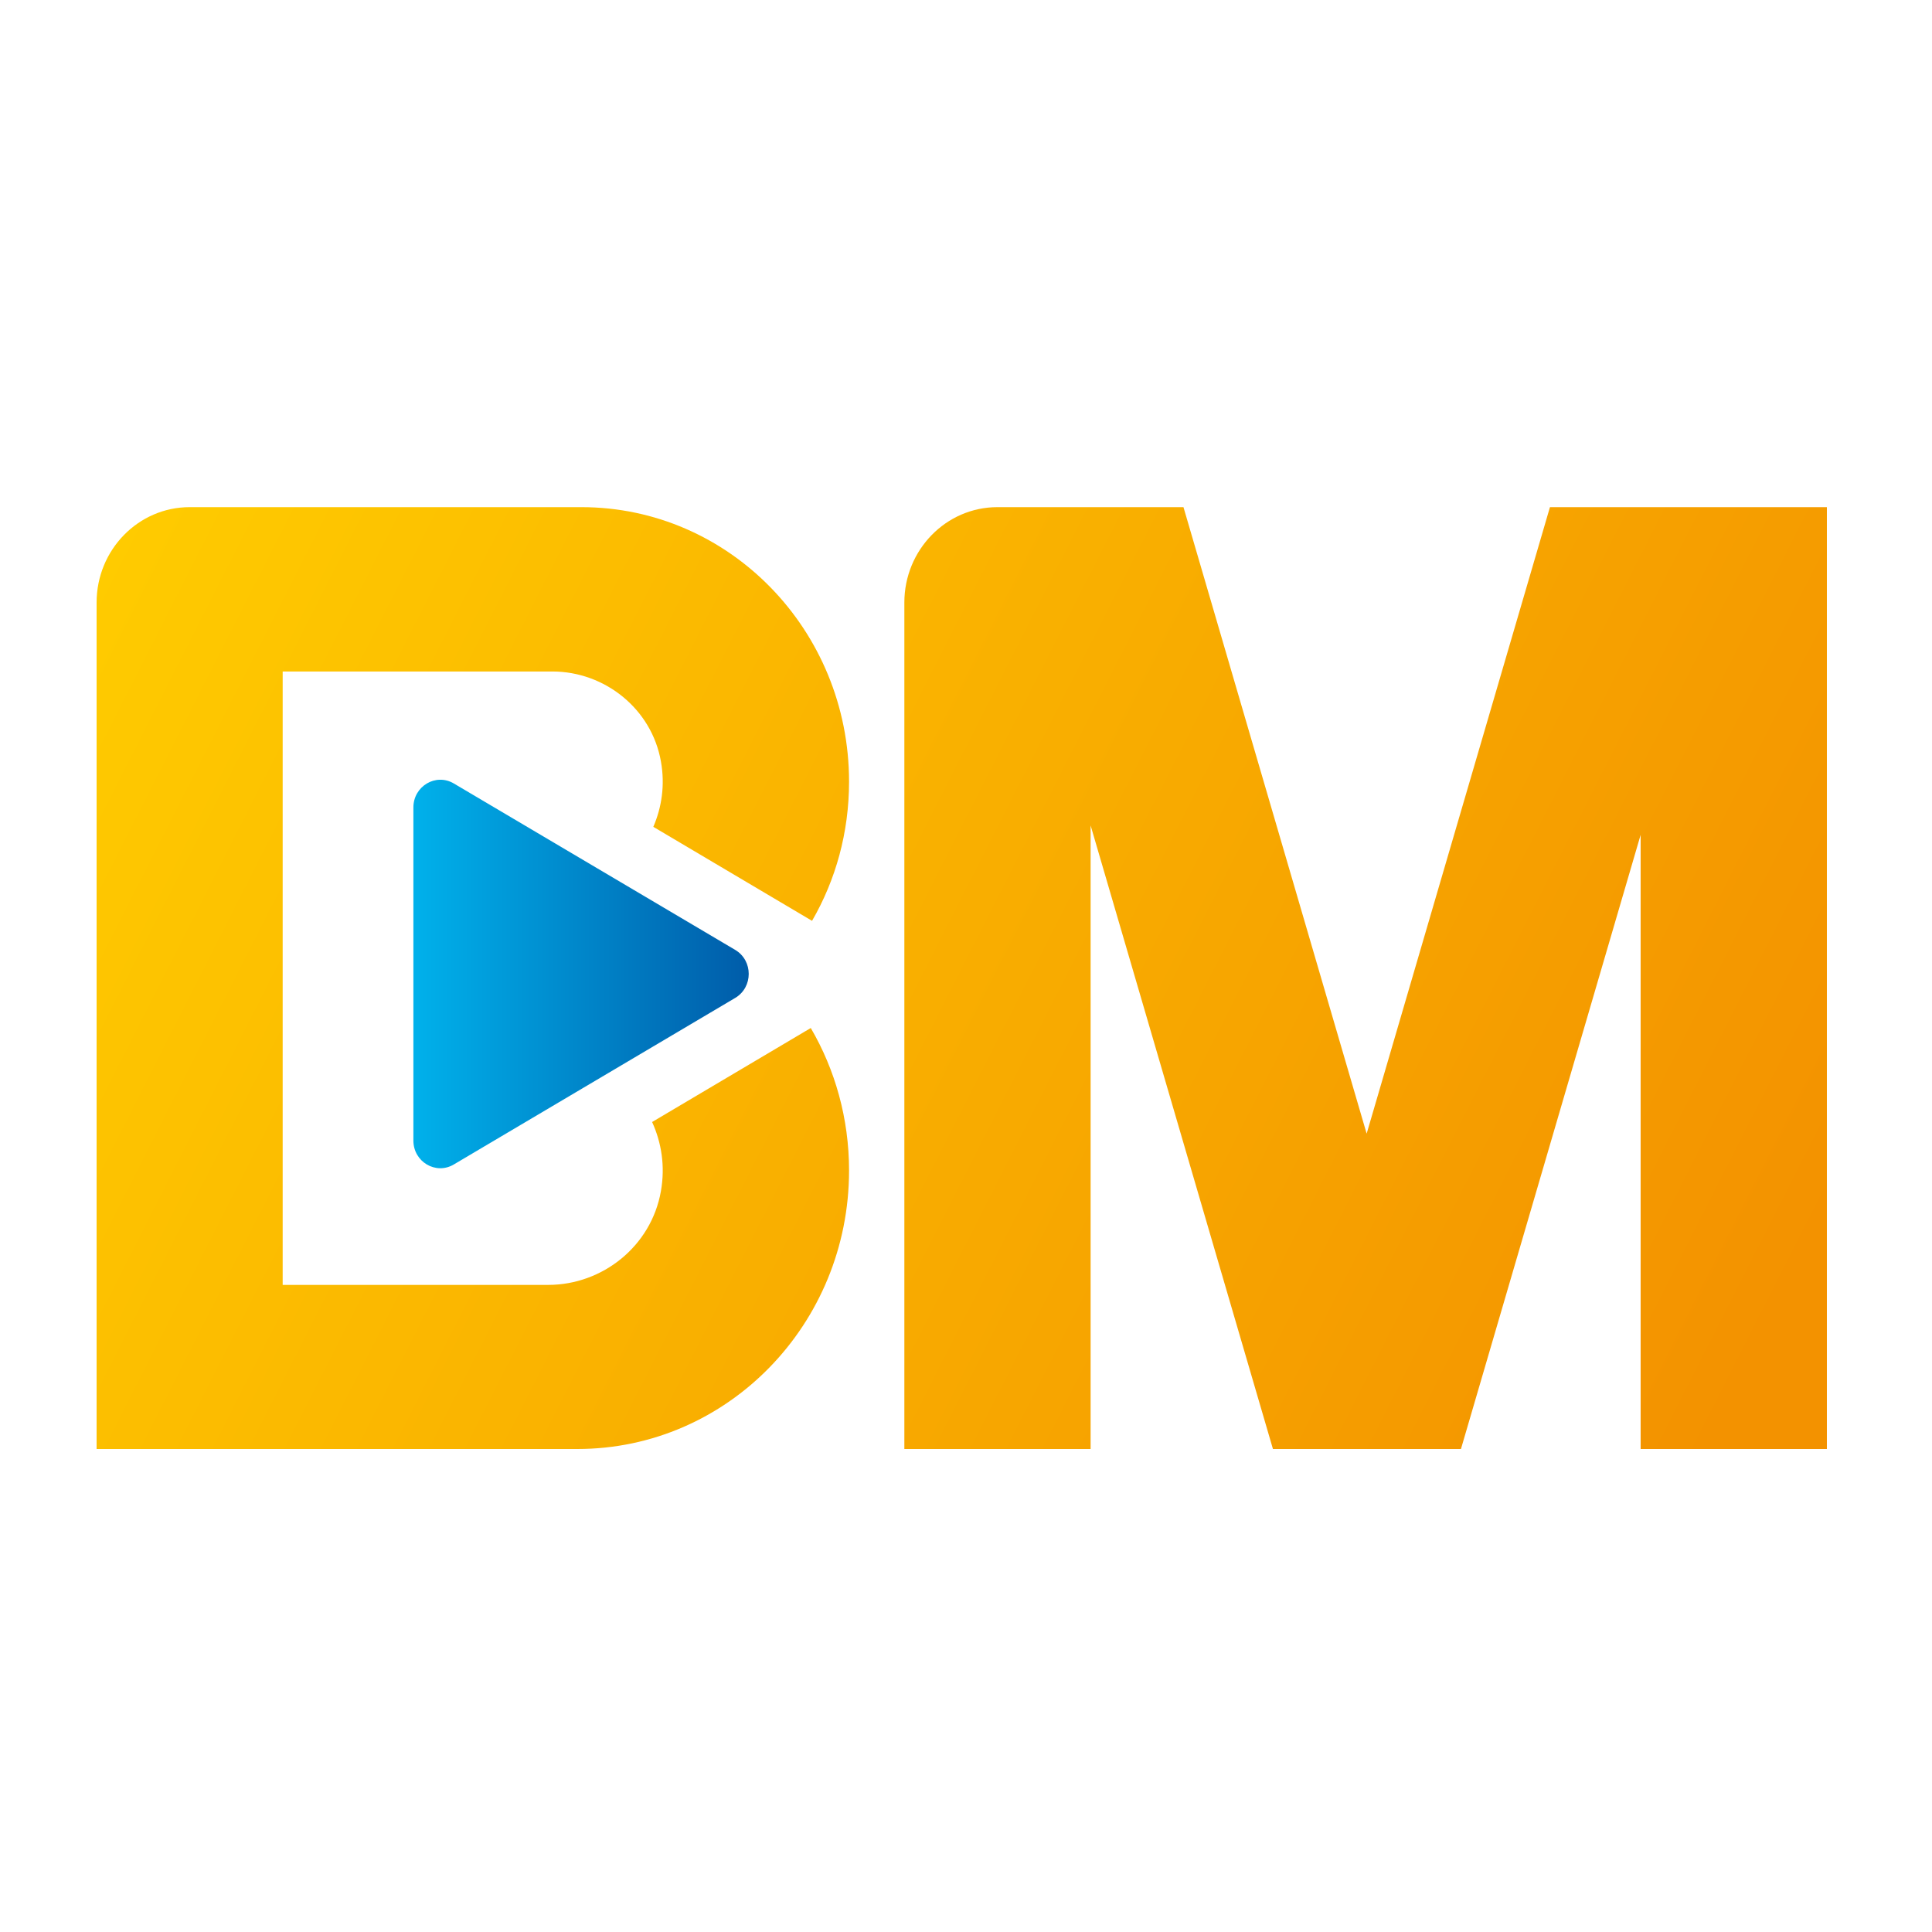
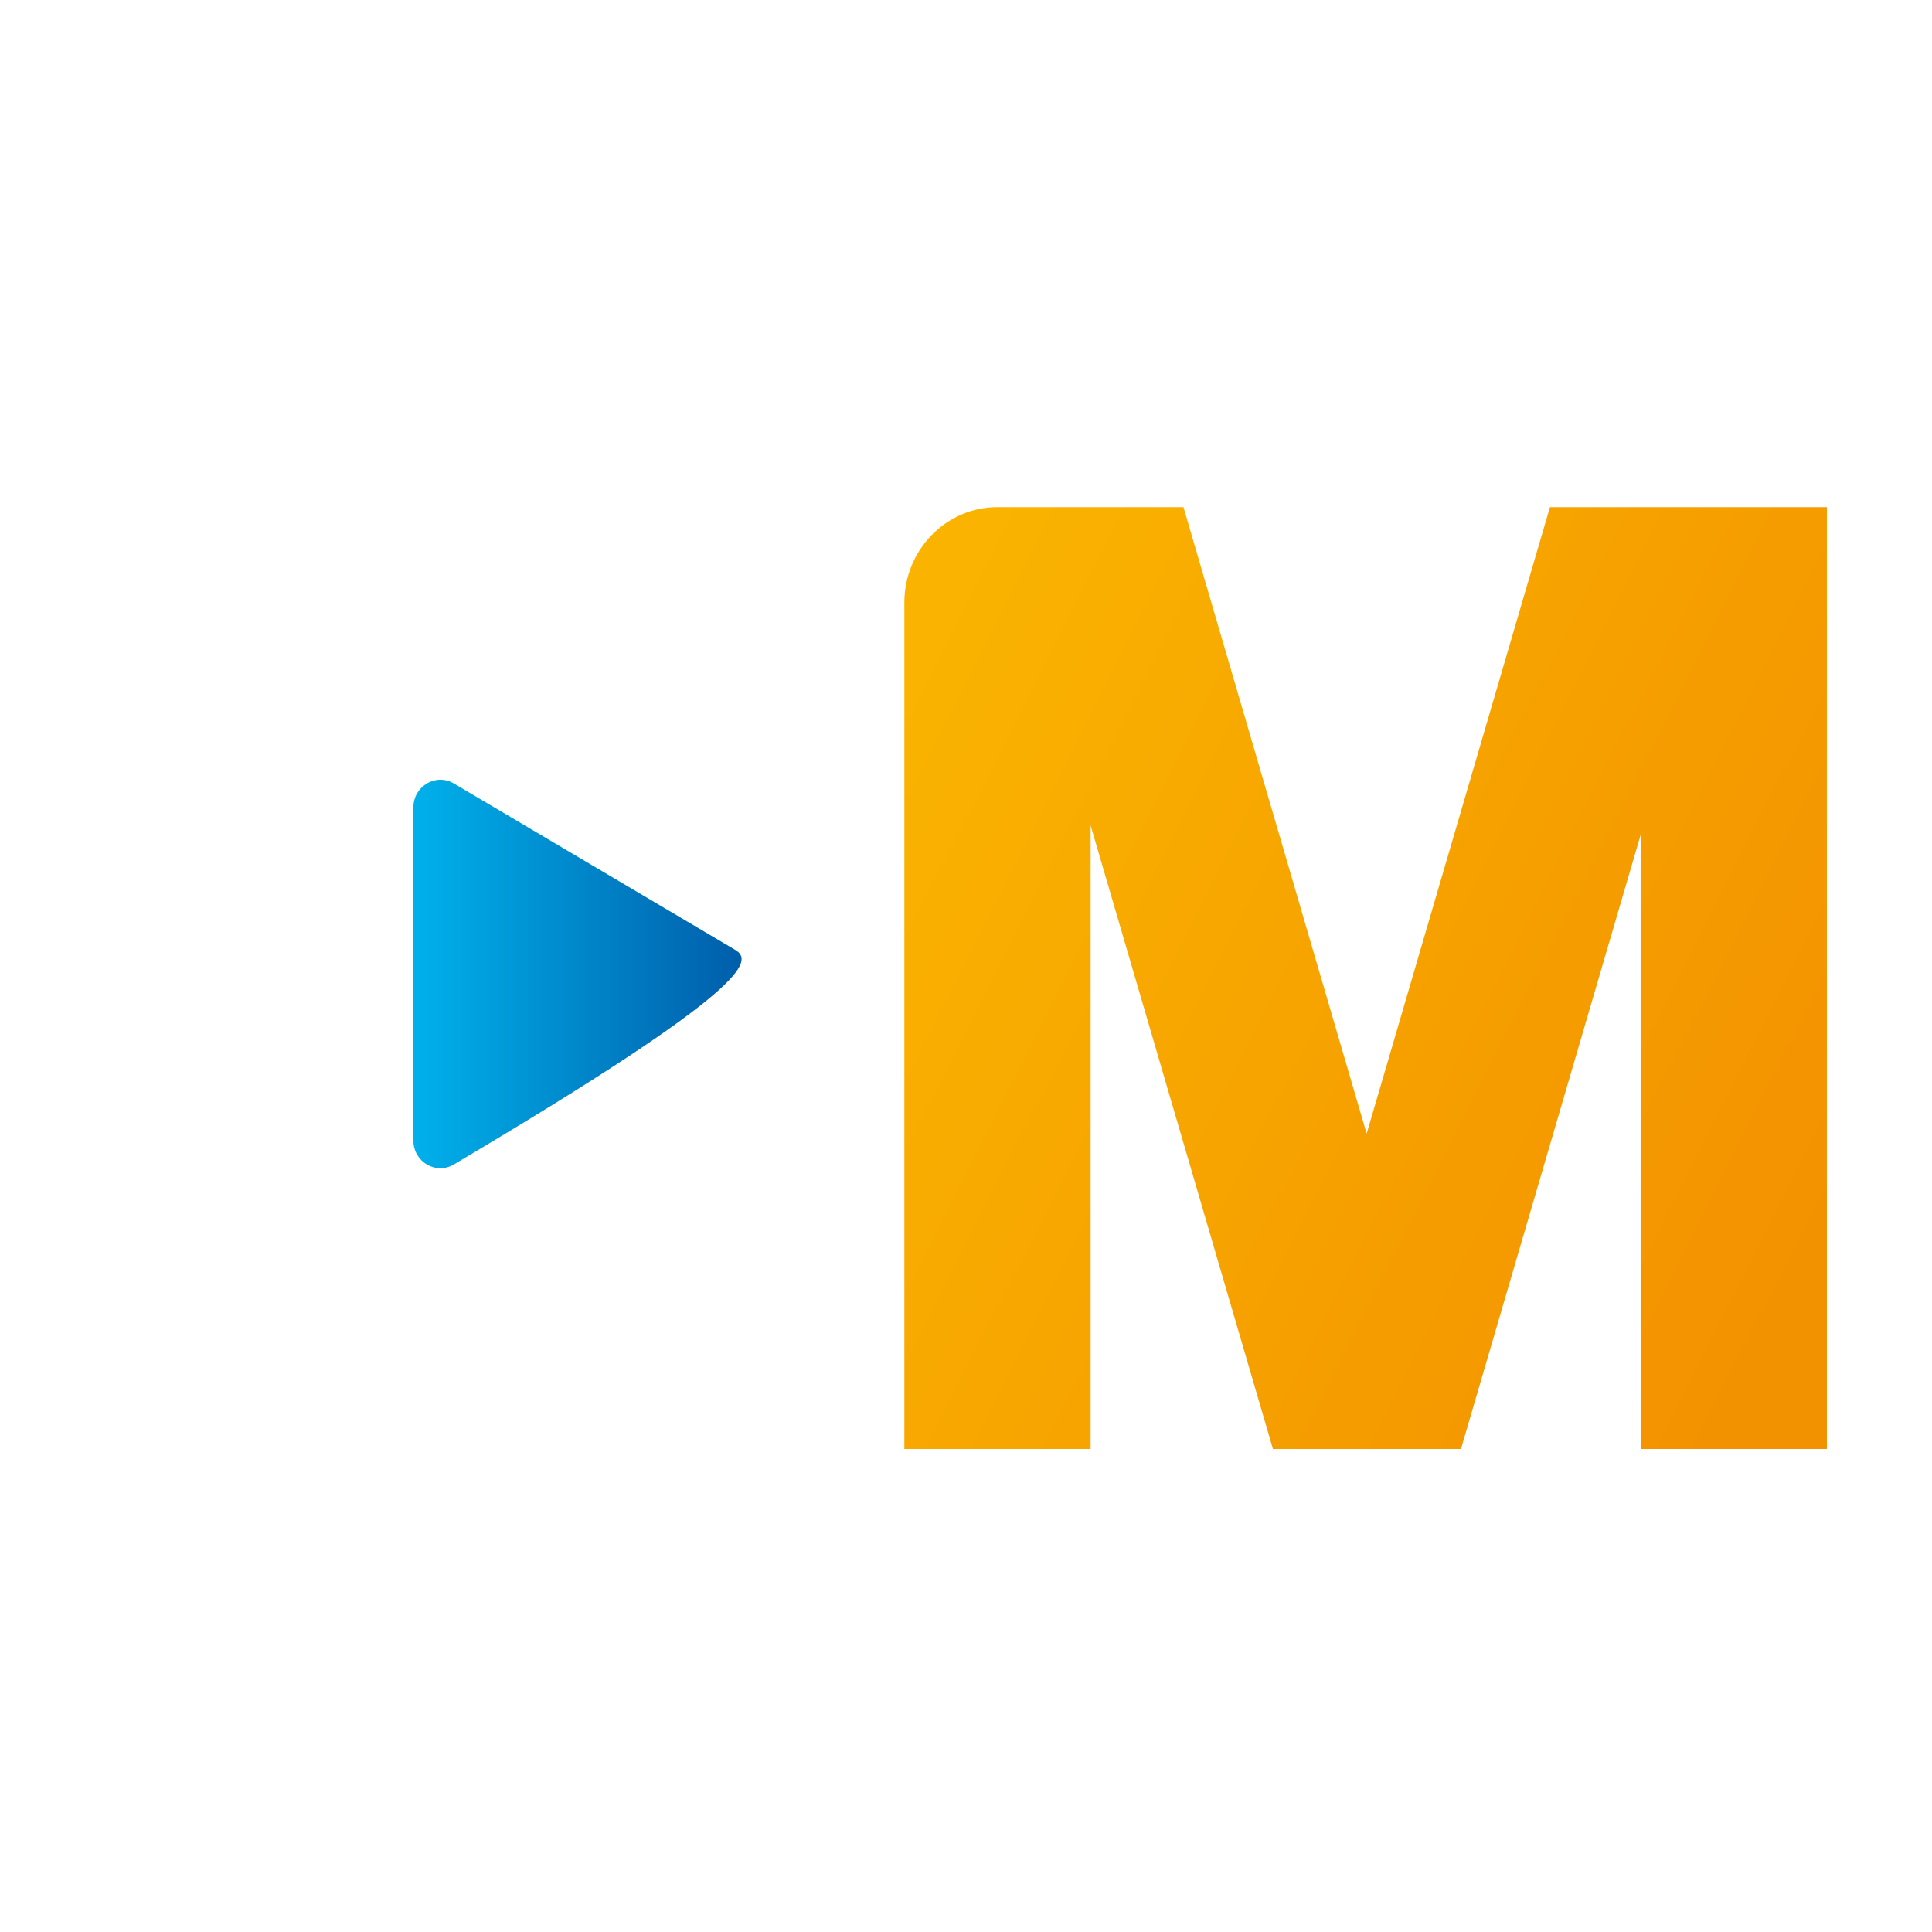
<svg xmlns="http://www.w3.org/2000/svg" width="32" height="32" viewBox="0 0 32 32" fill="none">
  <g clip-path="url(#clip0_10394_207016)">
-     <path d="M7.517 12.977C7.218 12.8 6.847 13.022 6.847 13.374V18.891C6.847 19.245 7.22 19.464 7.517 19.287L12.177 16.529C12.476 16.352 12.476 15.91 12.177 15.733L7.517 12.977Z" fill="url(#paint0_linear_10394_207016)" />
+     <path d="M7.517 12.977C7.218 12.8 6.847 13.022 6.847 13.374V18.891C6.847 19.245 7.22 19.464 7.517 19.287C12.476 16.352 12.476 15.91 12.177 15.733L7.517 12.977Z" fill="url(#paint0_linear_10394_207016)" />
    <path d="M28.757 8.4H27.169H25.672L22.636 18.777L19.602 8.4H18.061H16.52C15.669 8.4 14.979 9.109 14.979 9.98V24H18.064V13.672L21.084 24H21.113H24.169H24.198L27.174 13.828V24H30.259V8.4H28.757Z" fill="url(#paint1_linear_10394_207016)" />
-     <path d="M14.063 12.948C14.063 10.435 12.079 8.4 9.63 8.4H4.685H3.141C2.29 8.4 1.6 9.109 1.6 9.98V11.119V21.279V24H9.563C12.05 24 14.063 21.934 14.063 19.387C14.063 18.526 13.832 17.717 13.429 17.027L10.801 18.584C10.955 18.922 11.02 19.313 10.947 19.728C10.788 20.639 9.981 21.282 9.079 21.282H4.682V11.122H9.149C10.014 11.122 10.793 11.738 10.947 12.612C11.017 13.003 10.96 13.373 10.821 13.695L13.45 15.252C13.842 14.575 14.063 13.788 14.063 12.948Z" fill="url(#paint2_linear_10394_207016)" />
  </g>
  <defs>
    <linearGradient id="paint0_linear_10394_207016" x1="6.845" y1="16.133" x2="12.4" y2="16.133" gradientUnits="userSpaceOnUse">
      <stop stop-color="#00B1EB" />
      <stop offset="1" stop-color="#005CA9" />
    </linearGradient>
    <linearGradient id="paint1_linear_10394_207016" x1="2.954" y1="5.7" x2="30.502" y2="19.699" gradientUnits="userSpaceOnUse">
      <stop stop-color="#FFCC00" />
      <stop offset="1" stop-color="#F39200" />
    </linearGradient>
    <linearGradient id="paint2_linear_10394_207016" x1="-0.56" y1="12.613" x2="26.988" y2="26.612" gradientUnits="userSpaceOnUse">
      <stop stop-color="#FFCC00" />
      <stop offset="1" stop-color="#F39200" />
    </linearGradient>
    <clipPath id="clip0_10394_207016">
      <rect width="28.8" height="15.6" fill="white" transform="translate(1.6 8.4)" />
    </clipPath>
  </defs>
</svg>